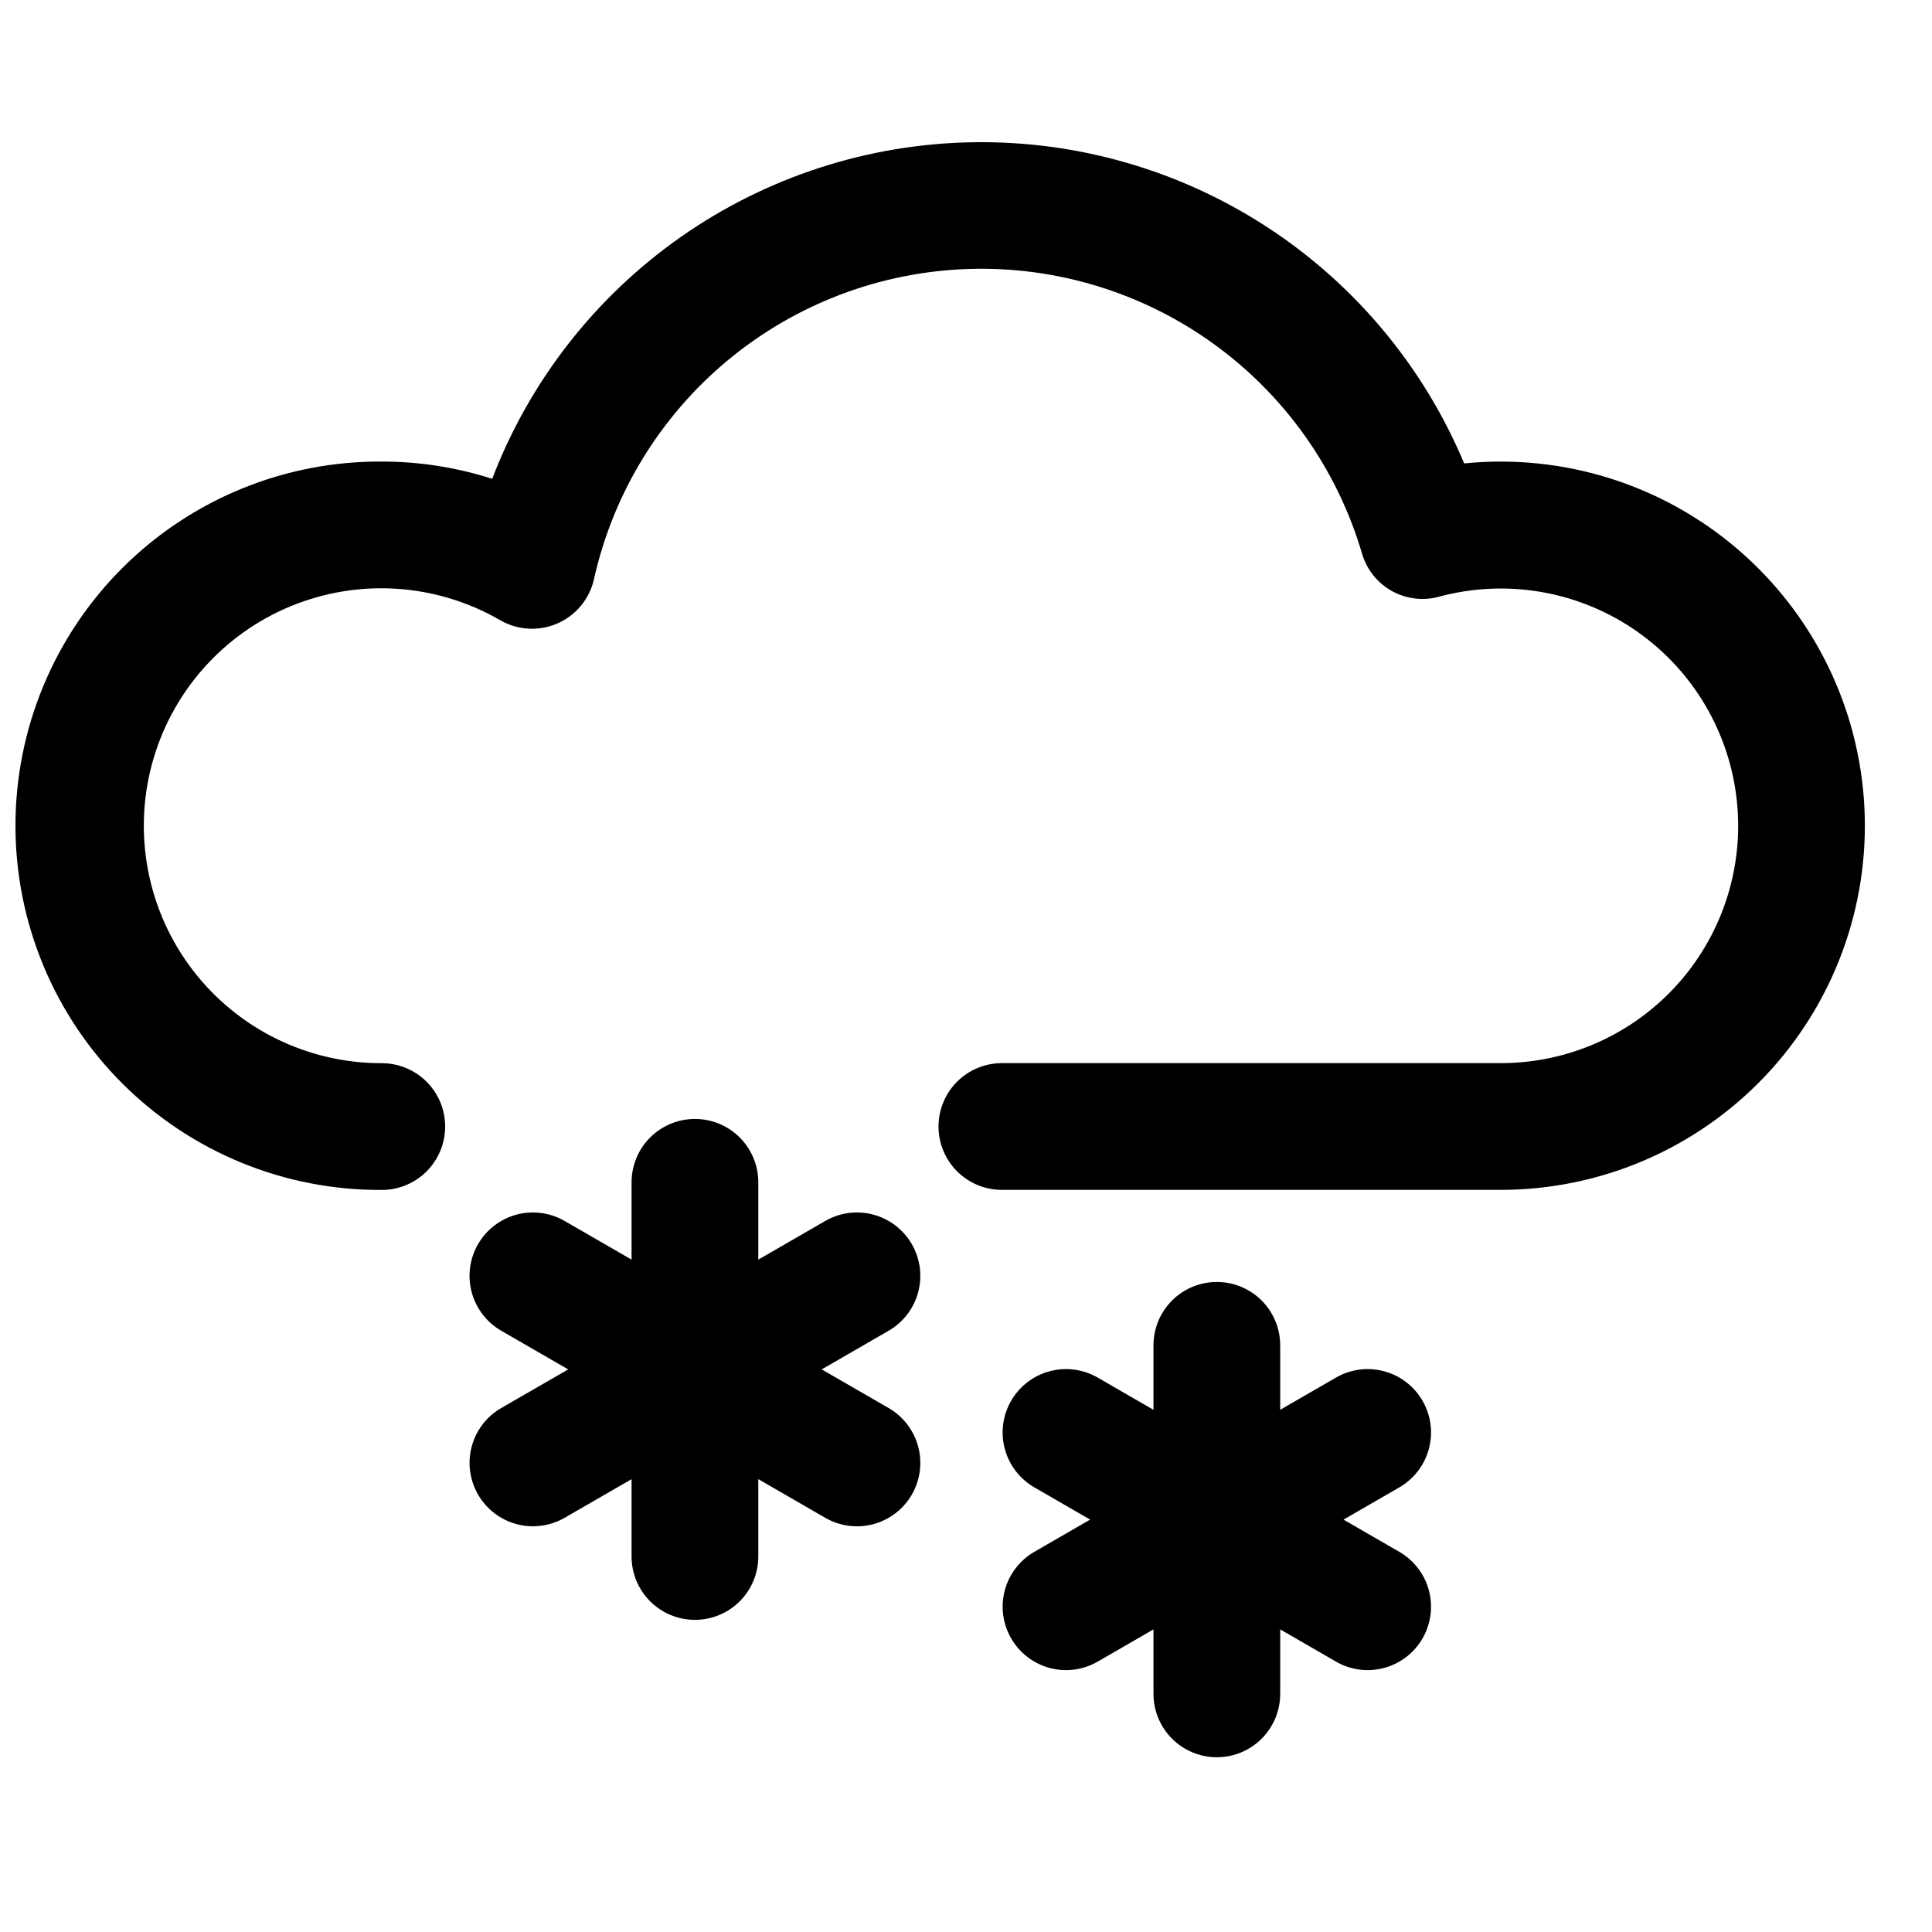
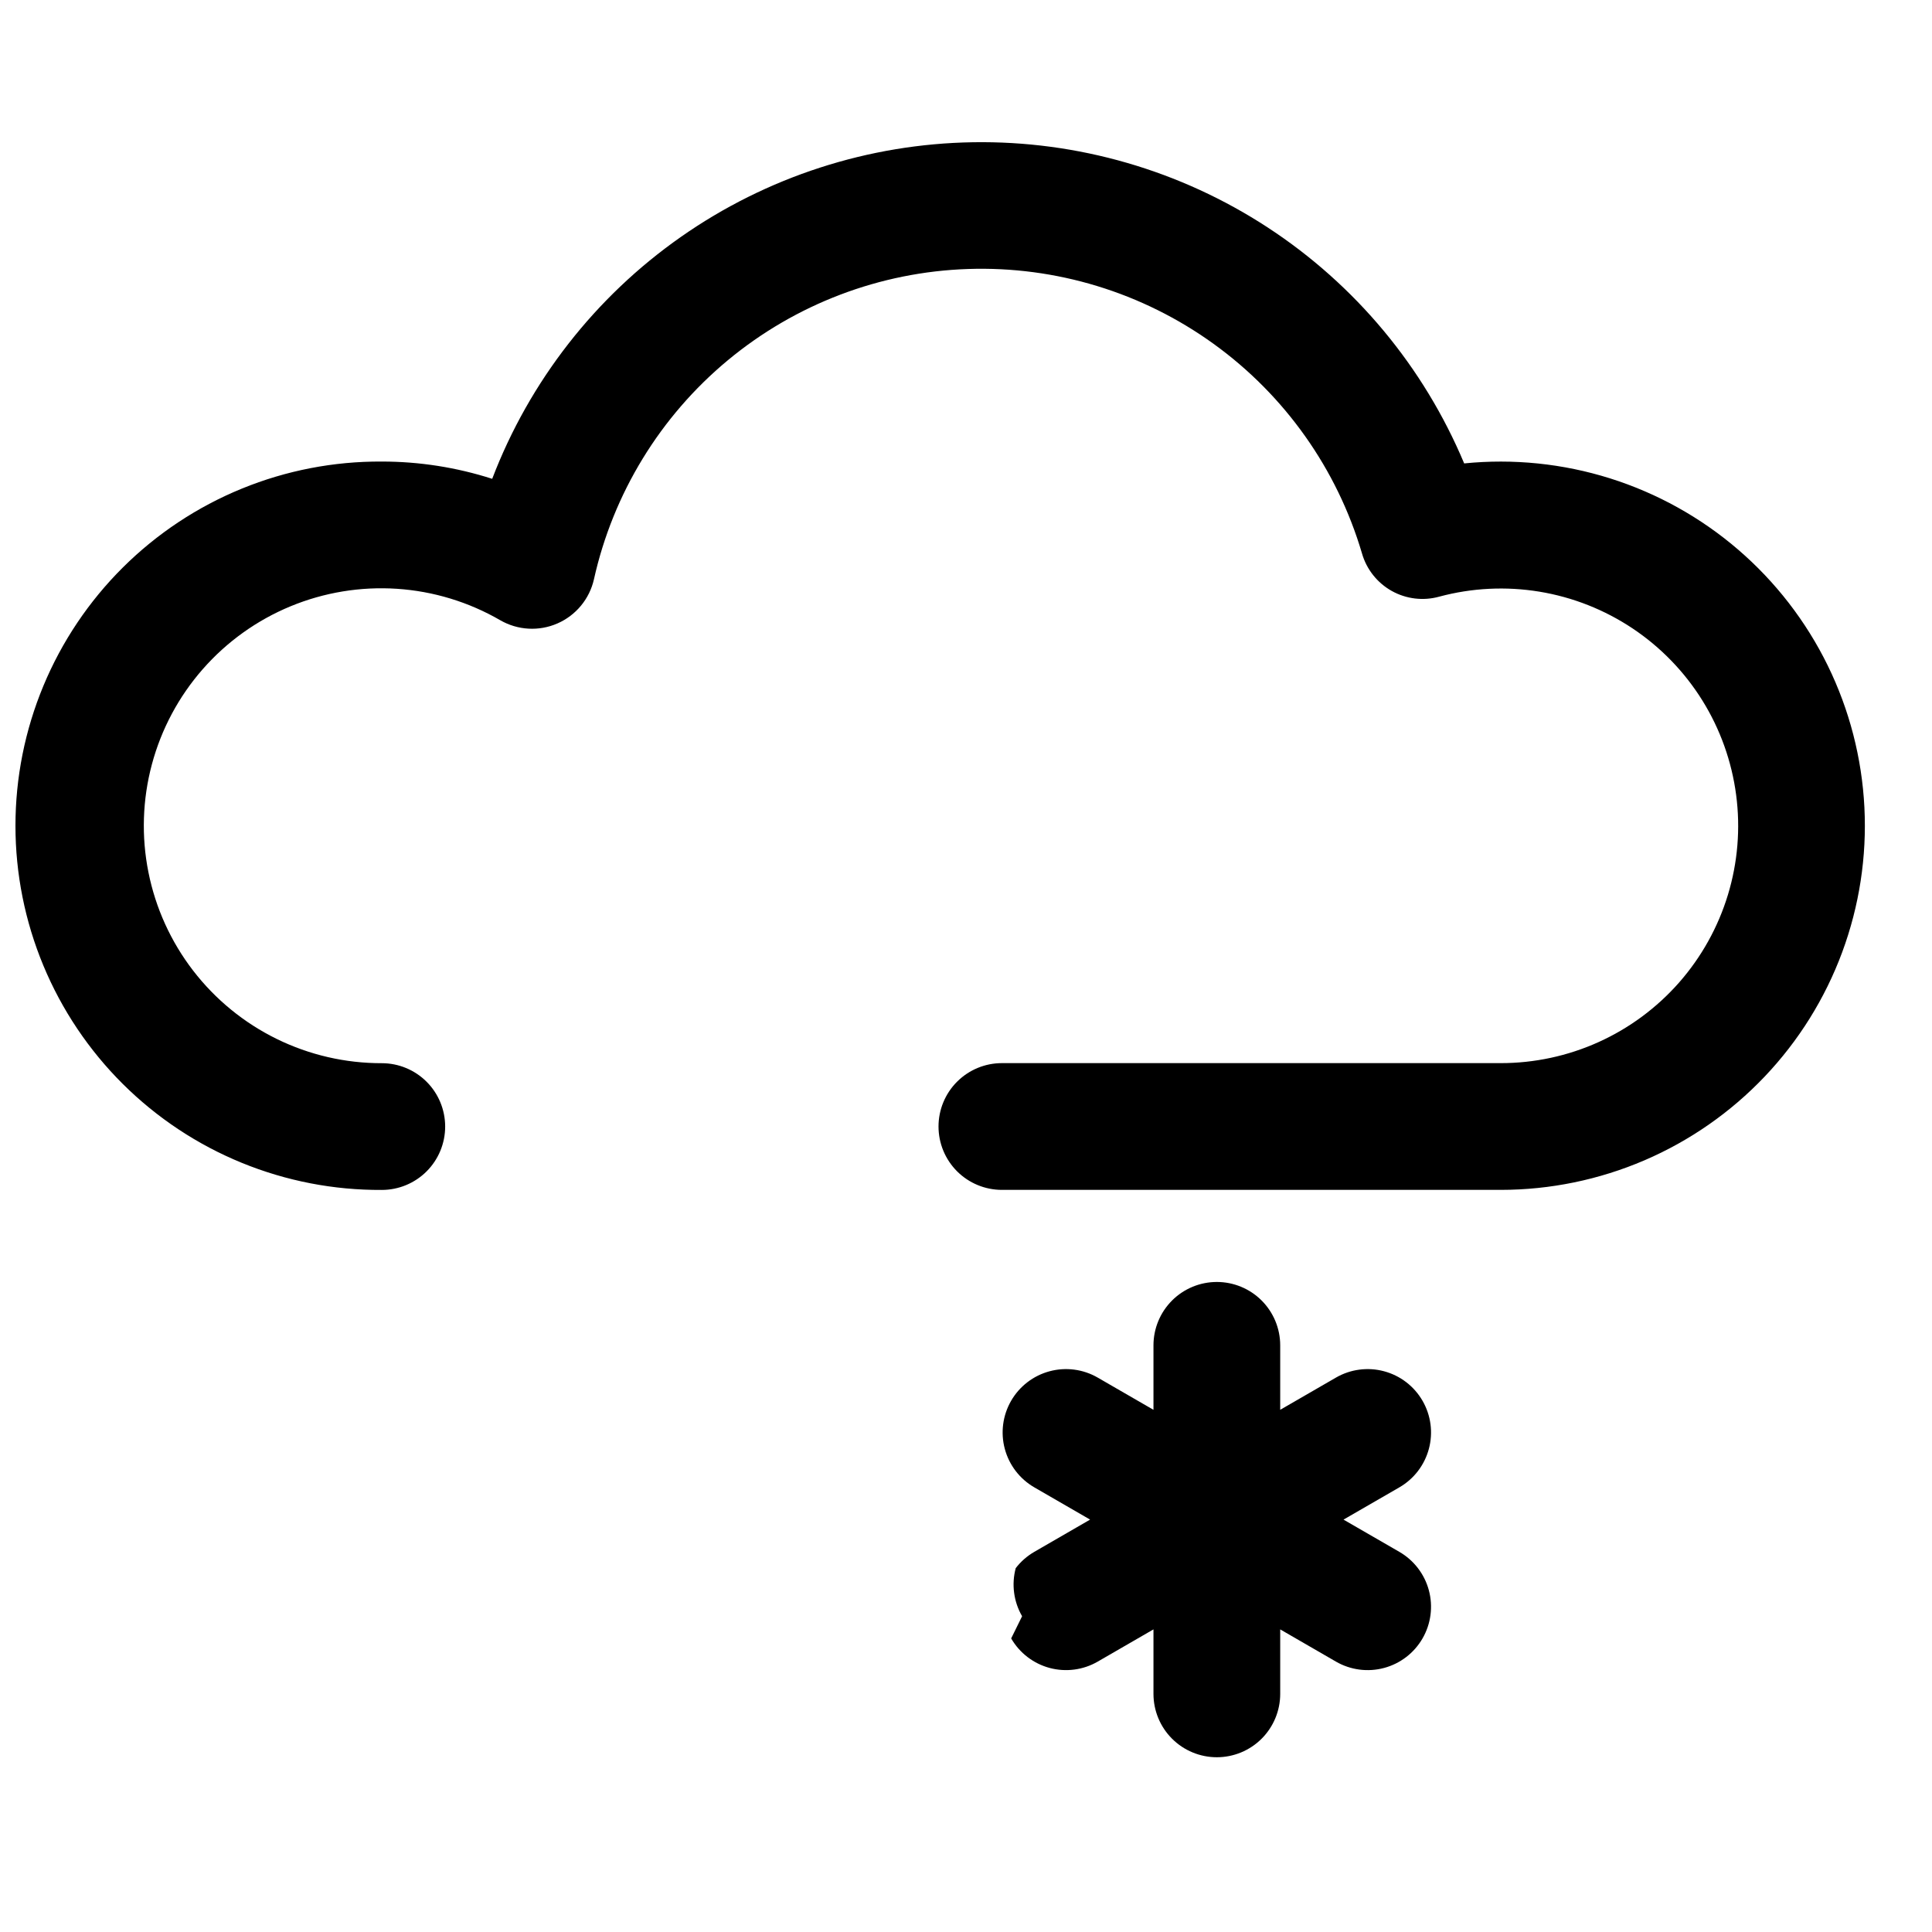
<svg xmlns="http://www.w3.org/2000/svg" width="800px" height="800px" version="1.1" viewBox="144 144 512 512">
  <defs>
    <clipPath id="a">
      <path d="m148.09 181h490.91v279h-490.91z" />
    </clipPath>
  </defs>
  <g clip-path="url(#a)">
    <path d="m532.02 266.81c-10.715-25.566-28.84-47.34-52.039-62.512-23.203-15.168-50.418-23.043-78.133-22.602-27.719 0.438-54.668 9.172-77.379 25.07-22.707 15.898-40.133 38.234-50.031 64.125-9.457-3.035-19.328-4.582-29.258-4.574-12.723-0.078-25.336 2.363-37.109 7.18-11.777 4.816-22.484 11.914-31.508 20.887-9.02 8.969-16.18 19.633-21.066 31.379-4.887 11.746-7.402 24.344-7.402 37.066 0 12.723 2.516 25.32 7.402 37.066 4.887 11.75 12.047 22.414 21.066 31.383 9.023 8.969 19.73 16.066 31.508 20.883 11.773 4.816 24.387 7.258 37.109 7.184 4.453 0 8.727-1.77 11.875-4.918 3.148-3.148 4.918-7.422 4.918-11.875 0-4.453-1.77-8.727-4.918-11.875-3.148-3.148-7.422-4.918-11.875-4.918-9.66 0.02-19.199-2.184-27.871-6.441-8.672-4.258-16.246-10.457-22.141-18.113-5.891-7.656-9.941-16.566-11.832-26.043-1.895-9.473-1.582-19.254 0.914-28.59 2.496-9.332 7.106-17.965 13.477-25.23 6.371-7.266 14.324-12.965 23.254-16.66 8.926-3.691 18.586-5.281 28.223-4.644 9.641 0.641 19.008 3.492 27.367 8.332 2.285 1.32 4.844 2.082 7.481 2.231 2.633 0.148 5.266-0.324 7.68-1.383 2.418-1.055 4.551-2.668 6.231-4.699 1.68-2.035 2.859-4.434 3.441-7.008 5.074-22.754 17.562-43.176 35.504-58.059s40.32-23.383 63.617-24.164c23.297-0.785 46.195 6.195 65.094 19.84 18.902 13.645 32.734 33.184 39.324 55.543 1.215 4.223 4.051 7.797 7.887 9.941 3.84 2.141 8.367 2.684 12.602 1.504 8.648-2.32 17.695-2.769 26.535-1.316 8.836 1.457 17.262 4.785 24.711 9.758 7.445 4.977 13.746 11.484 18.477 19.09 4.727 7.609 7.777 16.137 8.941 25.02 1.172 8.879 0.426 17.906-2.18 26.477-2.606 8.57-7.012 16.484-12.918 23.215-5.914 6.727-13.195 12.117-21.355 15.805-8.164 3.688-17.02 5.59-25.973 5.578h-132.16c-4.453 0-8.723 1.77-11.875 4.922-3.148 3.148-4.918 7.418-4.918 11.875 0 4.453 1.77 8.723 4.918 11.875 3.152 3.148 7.422 4.918 11.875 4.918h132.22c13.078-0.004 26.02-2.668 38.043-7.824 12.02-5.16 22.863-12.711 31.875-22.191 9.012-9.48 16.004-20.691 20.547-32.957 4.543-12.266 6.551-25.328 5.891-38.391-0.66-13.062-3.965-25.855-9.719-37.602-5.758-11.746-13.844-22.199-23.762-30.727-9.918-8.523-21.469-14.945-33.945-18.871-12.477-3.922-25.625-5.269-38.637-3.957z" />
  </g>
-   <path d="m270.7 540.09c2.227 3.856 5.891 6.664 10.191 7.816 4.297 1.156 8.879 0.555 12.734-1.668l17.746-10.246v20.488c0 4.457 1.77 8.727 4.918 11.879 3.148 3.148 7.422 4.918 11.875 4.918 4.453 0 8.727-1.77 11.875-4.918 3.148-3.152 4.918-7.422 4.918-11.879v-20.488l17.746 10.246c1.91 1.105 4.016 1.82 6.203 2.106 2.188 0.289 4.41 0.145 6.539-0.426 2.133-0.574 4.129-1.559 5.879-2.902 1.75-1.34 3.219-3.016 4.32-4.926 1.102-1.91 1.82-4.019 2.106-6.207 0.289-2.188 0.145-4.406-0.43-6.539-0.57-2.133-1.555-4.125-2.898-5.875s-3.016-3.219-4.926-4.324l-17.738-10.238 17.738-10.246c1.91-1.102 3.582-2.57 4.926-4.32s2.328-3.746 2.898-5.879c0.574-2.129 0.719-4.352 0.43-6.539-0.285-2.184-1.004-4.293-2.106-6.203-1.102-1.91-2.57-3.586-4.32-4.93s-3.746-2.328-5.879-2.898c-2.129-0.57-4.352-0.715-6.539-0.43-2.188 0.289-4.293 1.004-6.203 2.106l-17.746 10.25v-20.488c0-4.457-1.77-8.727-4.918-11.875-3.148-3.152-7.422-4.918-11.875-4.918-4.453 0-8.727 1.766-11.875 4.918-3.148 3.148-4.918 7.418-4.918 11.875v20.488l-17.746-10.25c-1.91-1.102-4.019-1.816-6.203-2.106-2.188-0.285-4.41-0.141-6.543 0.43-2.129 0.57-4.125 1.555-5.875 2.898s-3.219 3.019-4.32 4.93c-1.105 1.91-1.82 4.019-2.109 6.203-0.285 2.188-0.141 4.41 0.43 6.539 0.574 2.133 1.559 4.129 2.902 5.879 1.34 1.75 3.016 3.219 4.926 4.32l17.738 10.246-17.738 10.238c-1.91 1.102-3.586 2.57-4.93 4.32s-2.328 3.746-2.898 5.879c-0.57 2.133-0.711 4.356-0.422 6.539 0.289 2.188 1.012 4.297 2.117 6.207z" />
-   <path d="m411.97 578.2c2.227 3.856 5.894 6.668 10.195 7.824 4.297 1.148 8.879 0.551 12.734-1.676l14.781-8.543v17.09c0 4.453 1.77 8.727 4.918 11.875 3.148 3.148 7.422 4.918 11.875 4.918 4.453 0 8.727-1.77 11.875-4.918 3.148-3.148 4.918-7.422 4.918-11.875v-17.09l14.777 8.543c3.859 2.227 8.445 2.832 12.746 1.676 4.301-1.148 7.969-3.965 10.195-7.824 2.231-3.856 2.832-8.441 1.68-12.746-1.152-4.305-3.969-7.969-7.828-10.199l-14.793-8.543 14.793-8.543c1.91-1.102 3.586-2.57 4.93-4.32 1.34-1.75 2.328-3.75 2.898-5.879 0.574-2.129 0.719-4.352 0.43-6.539-0.289-2.188-1.004-4.297-2.109-6.207-1.102-1.91-2.566-3.582-4.316-4.926s-3.75-2.328-5.879-2.898c-2.129-0.574-4.352-0.719-6.539-0.43-2.188 0.285-4.297 1.004-6.207 2.106l-14.777 8.539v-17.082c0-4.457-1.77-8.727-4.918-11.879-3.148-3.148-7.422-4.918-11.875-4.918-4.453 0-8.727 1.77-11.875 4.918-3.148 3.152-4.918 7.422-4.918 11.879v17.082l-14.781-8.539c-3.856-2.227-8.441-2.832-12.742-1.676-4.305 1.152-7.973 3.969-10.199 7.824-2.227 3.859-2.832 8.445-1.676 12.746 1.152 4.305 3.969 7.973 7.824 10.199l14.781 8.543-14.781 8.543c-1.91 1.105-3.586 2.57-4.93 4.32s-2.328 3.75-2.898 5.883c-0.57 2.129-0.715 4.352-0.422 6.539 0.289 2.188 1.008 4.297 2.113 6.203z" />
+   <path d="m411.97 578.2c2.227 3.856 5.894 6.668 10.195 7.824 4.297 1.148 8.879 0.551 12.734-1.676l14.781-8.543v17.09c0 4.453 1.77 8.727 4.918 11.875 3.148 3.148 7.422 4.918 11.875 4.918 4.453 0 8.727-1.77 11.875-4.918 3.148-3.148 4.918-7.422 4.918-11.875v-17.09l14.777 8.543c3.859 2.227 8.445 2.832 12.746 1.676 4.301-1.148 7.969-3.965 10.195-7.824 2.231-3.856 2.832-8.441 1.68-12.746-1.152-4.305-3.969-7.969-7.828-10.199l-14.793-8.543 14.793-8.543c1.91-1.102 3.586-2.57 4.93-4.32 1.34-1.75 2.328-3.75 2.898-5.879 0.574-2.129 0.719-4.352 0.43-6.539-0.289-2.188-1.004-4.297-2.109-6.207-1.102-1.91-2.566-3.582-4.316-4.926s-3.75-2.328-5.879-2.898c-2.129-0.574-4.352-0.719-6.539-0.43-2.188 0.285-4.297 1.004-6.207 2.106l-14.777 8.539v-17.082c0-4.457-1.77-8.727-4.918-11.879-3.148-3.148-7.422-4.918-11.875-4.918-4.453 0-8.727 1.77-11.875 4.918-3.148 3.152-4.918 7.422-4.918 11.879v17.082l-14.781-8.539c-3.856-2.227-8.441-2.832-12.742-1.676-4.305 1.152-7.973 3.969-10.199 7.824-2.227 3.859-2.832 8.445-1.676 12.746 1.152 4.305 3.969 7.973 7.824 10.199l14.781 8.543-14.781 8.543c-1.91 1.105-3.586 2.57-4.93 4.32c-0.57 2.129-0.715 4.352-0.422 6.539 0.289 2.188 1.008 4.297 2.113 6.203z" />
</svg>